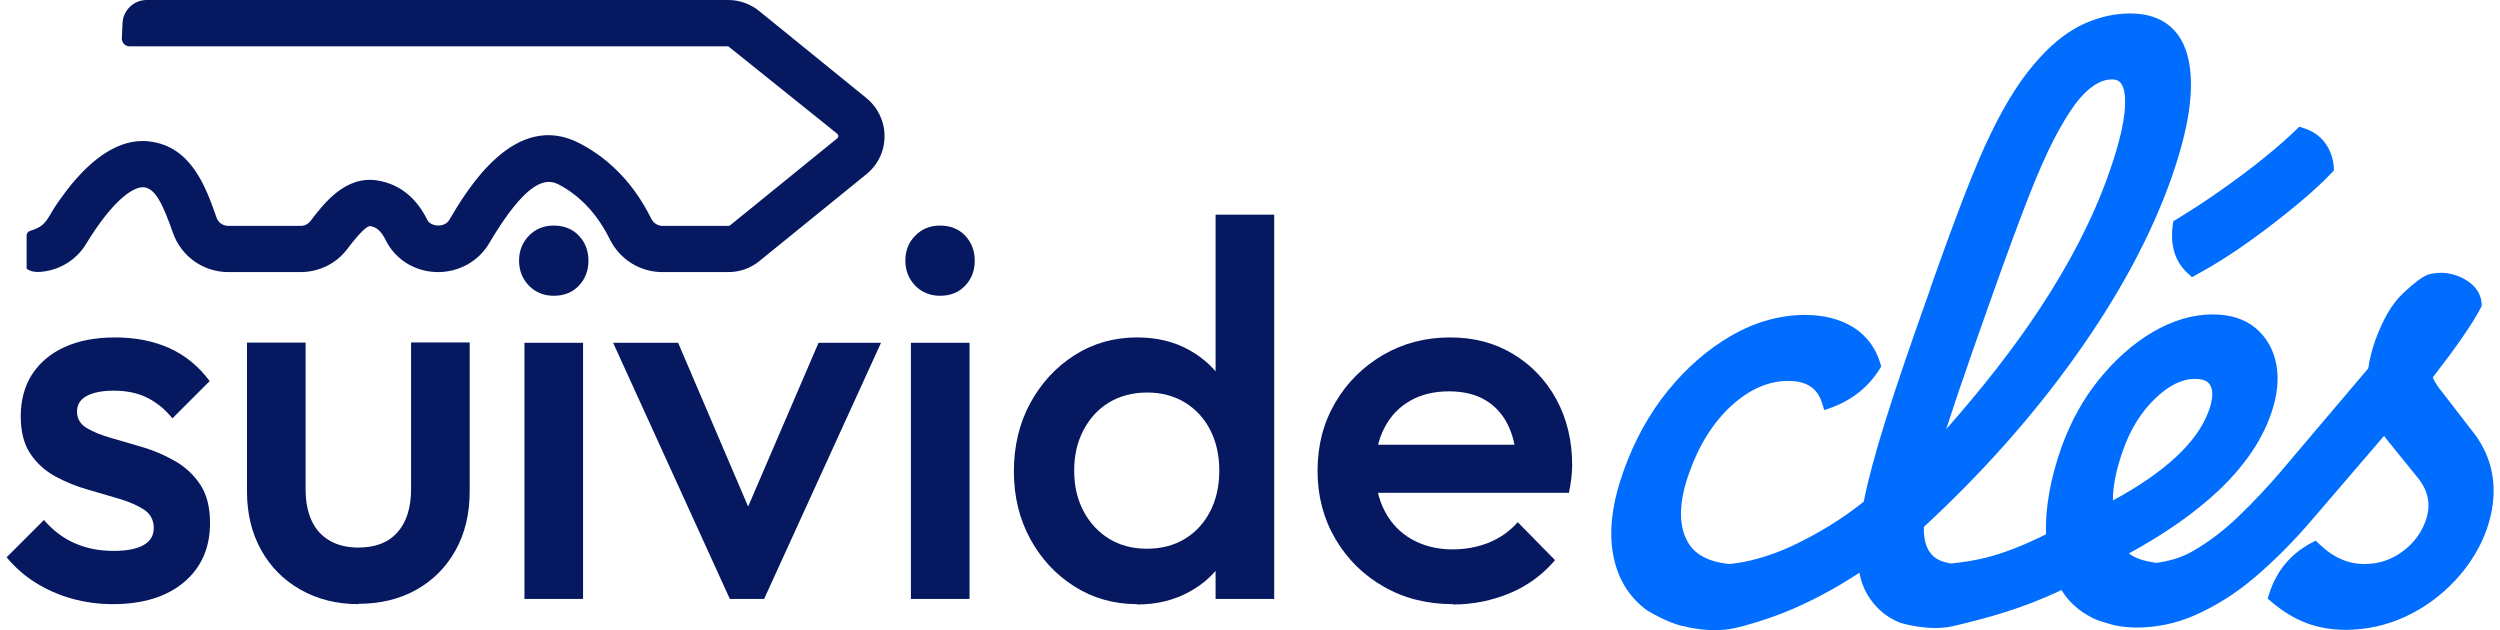
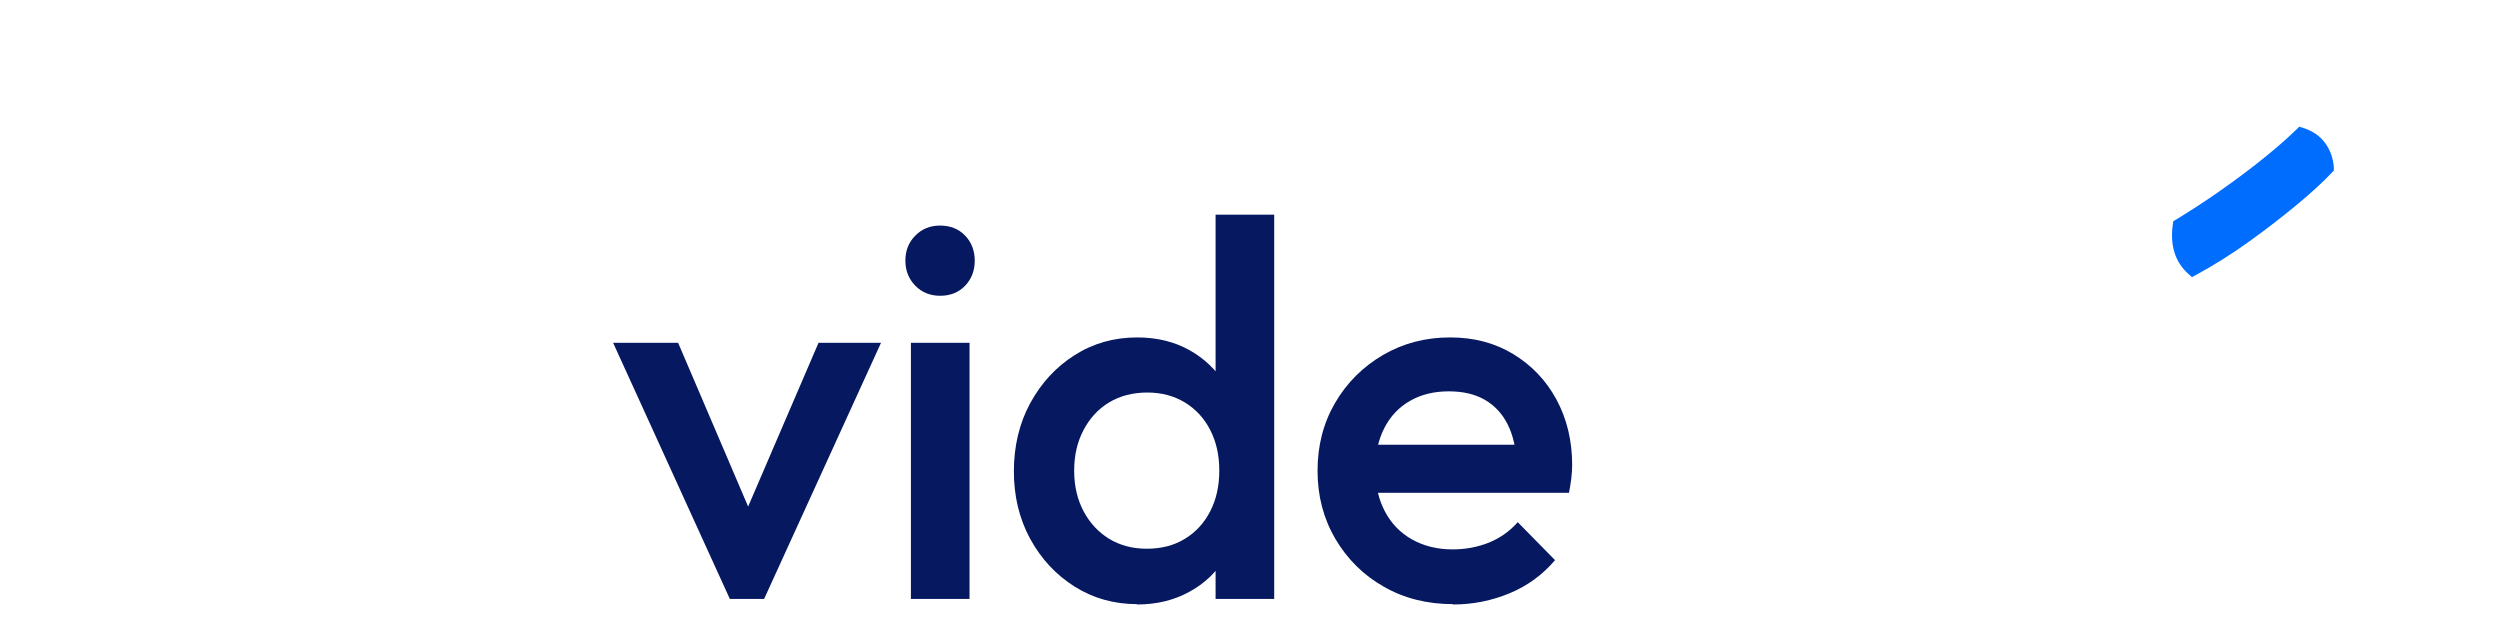
<svg xmlns="http://www.w3.org/2000/svg" width="242" height="61" viewBox="0 0 242 61" fill="none">
  <path d="M210.374 21.428L210.325 21.754C210.049 23.77 210.553 25.363 211.821 26.501L212.179 26.826L212.601 26.599C214.341 25.656 216.064 24.566 217.739 23.363C219.397 22.176 220.942 20.973 222.356 19.803C223.771 18.632 224.893 17.591 225.722 16.714L225.917 16.502V16.21C225.852 15.299 225.559 14.502 225.055 13.82C224.551 13.137 223.836 12.665 222.958 12.389L222.568 12.259L222.275 12.551C221.462 13.348 220.405 14.275 219.137 15.299C217.853 16.34 216.455 17.38 214.975 18.421C213.496 19.461 212.049 20.404 210.65 21.25L210.374 21.412V21.428Z" fill="#016DFF" />
-   <path d="M162.916 60.595C162.916 60.595 165.436 61.343 167.908 60.806C168.916 60.595 171.078 59.945 172.655 59.31C175.11 58.335 177.565 57.034 179.987 55.441C180.264 56.937 180.995 58.221 182.182 59.245C182.67 59.668 183.255 59.993 183.889 60.27C183.889 60.27 186.702 61.18 189.125 60.595C192.279 59.847 195.791 58.92 199.546 57.116C200.245 58.254 201.253 59.164 202.587 59.831C203.107 60.091 203.725 60.254 204.326 60.432C204.326 60.432 206.326 61.115 209.61 60.465C210.569 60.27 211.496 59.977 212.39 59.587C214.488 58.676 216.487 57.408 218.325 55.831C220.129 54.287 221.853 52.563 223.462 50.71L230.779 42.191C230.909 42.386 231.055 42.564 231.217 42.76L234.046 46.255C235.087 47.539 235.331 48.889 234.811 50.385C234.372 51.62 233.624 52.612 232.534 53.409C231.445 54.205 230.242 54.596 228.876 54.596C227.299 54.596 225.868 53.978 224.519 52.677L224.161 52.336L223.722 52.563C221.723 53.62 220.341 55.295 219.642 57.522L219.511 57.945L219.853 58.237C220.958 59.18 222.113 59.88 223.283 60.319C224.454 60.758 225.722 60.969 227.055 60.969C229.071 60.969 231.039 60.53 232.86 59.684C234.681 58.839 236.306 57.652 237.705 56.14C239.46 54.238 240.761 51.897 241.216 49.344C241.704 46.564 241.119 44.011 239.363 41.784L236.55 38.142C236.258 37.785 235.997 37.443 235.802 37.118C235.689 36.939 235.575 36.728 235.493 36.533C236.664 35.02 237.607 33.752 238.355 32.663C239.184 31.46 239.769 30.517 240.143 29.785L240.225 29.623V29.444C240.192 28.712 239.883 28.078 239.314 27.558C238.81 27.103 238.176 26.761 237.444 26.566C236.697 26.355 235.932 26.355 235.071 26.566C234.469 26.794 233.689 27.379 232.616 28.387C231.543 29.395 230.648 30.94 229.917 32.972C229.592 33.899 229.364 34.809 229.25 35.655L220.731 45.702C219.528 47.117 218.178 48.547 216.731 49.946C215.317 51.311 213.821 52.45 212.277 53.344C211.138 53.994 209.968 54.319 208.748 54.482C207.643 54.335 206.7 54.075 206.082 53.571C209.545 51.685 212.439 49.653 214.699 47.539C217.17 45.215 218.894 42.727 219.804 40.158C220.438 38.386 220.617 36.76 220.357 35.313C220.081 33.834 219.398 32.647 218.341 31.753C217.284 30.875 215.886 30.436 214.195 30.436C212.26 30.436 210.293 31.021 208.358 32.159C206.456 33.281 204.733 34.825 203.188 36.728C201.644 38.63 200.44 40.825 199.562 43.264C198.473 46.336 197.969 49.181 198.05 51.718C195.921 52.791 193.97 53.539 192.262 53.978C191.076 54.27 189.954 54.433 188.848 54.547C188.182 54.433 187.596 54.238 187.174 53.864C186.588 53.344 186.279 52.563 186.231 51.458C186.231 51.311 186.231 51.149 186.231 51.002C191.872 45.8 196.815 40.223 200.928 34.452C205.107 28.582 208.212 22.827 210.163 17.315C211.886 12.438 212.439 8.698 211.87 5.869C211.252 2.878 209.301 1.301 206.196 1.301C204.716 1.301 203.221 1.642 201.757 2.292C200.294 2.959 198.88 4.032 197.546 5.479C196.652 6.438 195.823 7.511 195.059 8.698C194.295 9.869 193.498 11.3 192.701 12.942C191.905 14.568 191.043 16.632 190.1 19.055C189.157 21.51 188.068 24.469 186.865 27.883V27.932C185.011 33.118 183.548 37.394 182.524 40.678C181.532 43.833 180.817 46.483 180.41 48.564C178.313 50.238 175.955 51.685 173.419 52.872C171.322 53.831 169.322 54.401 167.42 54.596C165.404 54.401 164.022 53.685 163.323 52.368C162.461 50.759 162.526 48.547 163.502 45.8C164.477 43.036 165.875 40.841 167.647 39.231C169.371 37.671 171.208 36.874 173.094 36.874C174.866 36.874 175.923 37.557 176.378 39.02L176.589 39.703L177.272 39.459C179.305 38.711 180.865 37.459 181.938 35.736L182.101 35.476L182.02 35.183C181.565 33.655 180.67 32.484 179.386 31.671C178.118 30.891 176.557 30.485 174.72 30.485C172.33 30.485 169.94 31.151 167.631 32.468C165.355 33.769 163.274 35.573 161.453 37.817C159.632 40.061 158.185 42.694 157.144 45.637C156.071 48.645 155.73 51.328 156.136 53.604C156.543 55.929 157.648 57.782 159.437 59.083C159.437 59.083 161.453 60.319 162.932 60.611M204.538 48.45C204.505 47.149 204.83 45.507 205.513 43.572C206.228 41.54 207.285 39.849 208.635 38.565C209.935 37.313 211.22 36.679 212.455 36.679C213.691 36.679 213.902 37.183 213.984 37.362C214.244 37.866 214.195 38.695 213.821 39.736C212.748 42.76 209.626 45.686 204.521 48.45H204.538ZM205.708 9.625C205.773 11.267 205.237 13.673 204.131 16.811C202.635 21.055 200.375 25.461 197.416 29.932C194.929 33.704 191.889 37.589 188.393 41.54C188.734 40.5 189.108 39.361 189.515 38.142C190.377 35.622 191.466 32.468 192.815 28.696C194.23 24.697 195.384 21.591 196.311 19.201C197.238 16.828 198.083 14.925 198.798 13.527C199.514 12.145 200.213 10.991 200.863 10.097C202.066 8.503 203.269 7.69 204.424 7.69C204.814 7.69 205.643 7.69 205.708 9.625Z" fill="#016DFF" />
-   <path d="M10.933 58.481C9.551 58.481 8.234 58.302 6.95 57.945C5.665 57.587 4.511 57.067 3.438 56.4C2.365 55.734 1.438 54.904 0.642 53.945L4.251 50.336C5.113 51.328 6.104 52.092 7.226 52.58C8.348 53.084 9.616 53.327 11.014 53.327C12.283 53.327 13.258 53.132 13.908 52.758C14.559 52.384 14.884 51.832 14.884 51.1C14.884 50.368 14.575 49.751 13.957 49.344C13.339 48.938 12.543 48.58 11.551 48.287C10.575 47.995 9.535 47.702 8.446 47.377C7.356 47.068 6.332 46.645 5.34 46.109C4.365 45.572 3.552 44.84 2.934 43.914C2.316 42.987 2.007 41.784 2.007 40.304C2.007 38.727 2.381 37.362 3.113 36.224C3.861 35.086 4.901 34.208 6.267 33.59C7.633 32.972 9.259 32.663 11.145 32.663C13.144 32.663 14.9 33.021 16.445 33.72C17.973 34.419 19.257 35.492 20.298 36.89L16.689 40.5C15.973 39.605 15.144 38.939 14.217 38.483C13.291 38.028 12.217 37.817 11.014 37.817C9.876 37.817 8.998 37.996 8.381 38.337C7.763 38.679 7.454 39.183 7.454 39.833C7.454 40.516 7.763 41.052 8.381 41.426C8.998 41.8 9.795 42.125 10.787 42.402C11.762 42.678 12.803 42.987 13.892 43.312C14.982 43.637 16.006 44.093 16.997 44.662C17.973 45.231 18.786 45.995 19.404 46.938C20.021 47.881 20.331 49.117 20.331 50.629C20.331 53.035 19.485 54.953 17.794 56.368C16.103 57.782 13.811 58.481 10.917 58.481" fill="#051860" />
-   <path d="M34.703 58.481C32.606 58.481 30.736 58.01 29.094 57.083C27.452 56.156 26.184 54.872 25.273 53.23C24.363 51.588 23.908 49.702 23.908 47.572V33.167H29.582V47.328C29.582 48.531 29.777 49.555 30.167 50.401C30.557 51.246 31.143 51.897 31.923 52.336C32.703 52.791 33.614 53.002 34.687 53.002C36.345 53.002 37.614 52.514 38.475 51.523C39.353 50.547 39.792 49.133 39.792 47.312V33.151H45.466V47.556C45.466 49.718 45.011 51.636 44.101 53.262C43.19 54.904 41.922 56.172 40.312 57.083C38.687 57.993 36.817 58.449 34.687 58.449" fill="#051860" />
-   <path d="M53.611 28.631C52.652 28.631 51.839 28.306 51.205 27.655C50.571 27.005 50.246 26.192 50.246 25.233C50.246 24.274 50.571 23.461 51.205 22.811C51.839 22.16 52.636 21.835 53.611 21.835C54.587 21.835 55.416 22.16 56.034 22.811C56.652 23.461 56.961 24.274 56.961 25.233C56.961 26.192 56.652 27.005 56.034 27.655C55.416 28.306 54.603 28.631 53.611 28.631ZM50.766 33.183H56.44V57.977H50.766V33.183Z" fill="#051860" />
  <path d="M70.649 57.977L59.35 33.183H65.642L74.275 53.376H70.552L79.234 33.183H85.282L73.966 57.977H70.649Z" fill="#051860" />
  <path d="M91.005 28.631C90.046 28.631 89.233 28.306 88.599 27.655C87.965 27.005 87.64 26.192 87.64 25.233C87.64 24.274 87.949 23.461 88.599 22.811C89.233 22.16 90.03 21.835 91.005 21.835C91.981 21.835 92.81 22.16 93.428 22.811C94.046 23.461 94.355 24.274 94.355 25.233C94.355 26.192 94.046 27.005 93.428 27.655C92.81 28.306 91.997 28.631 91.005 28.631ZM88.176 33.183H93.851V57.977H88.176V33.183Z" fill="#051860" />
  <path d="M110.076 58.481C107.833 58.481 105.817 57.912 104.012 56.774C102.207 55.636 100.777 54.091 99.72 52.157C98.663 50.206 98.143 48.027 98.143 45.621C98.143 43.215 98.663 40.987 99.72 39.036C100.777 37.101 102.191 35.541 104.012 34.386C105.817 33.232 107.849 32.663 110.076 32.663C111.979 32.663 113.653 33.069 115.117 33.882C116.58 34.695 117.734 35.801 118.596 37.215C119.458 38.63 119.88 40.223 119.88 42.028V49.149C119.88 50.937 119.458 52.547 118.612 53.961C117.767 55.376 116.612 56.481 115.117 57.294C113.637 58.107 111.946 58.514 110.06 58.514M111.003 53.116C112.418 53.116 113.637 52.807 114.694 52.157C115.751 51.523 116.564 50.628 117.149 49.49C117.734 48.352 118.027 47.052 118.027 45.556C118.027 44.06 117.734 42.759 117.149 41.621C116.564 40.483 115.751 39.605 114.694 38.955C113.637 38.321 112.434 37.996 111.052 37.996C109.67 37.996 108.402 38.321 107.361 38.955C106.305 39.589 105.492 40.483 104.89 41.621C104.288 42.759 103.98 44.06 103.98 45.556C103.98 47.052 104.288 48.352 104.89 49.49C105.492 50.628 106.321 51.506 107.361 52.157C108.418 52.791 109.621 53.116 111.003 53.116ZM123.343 57.977H117.669V51.311L118.645 45.263L117.669 39.28V20.778H123.343V57.977Z" fill="#051860" />
  <path d="M140.659 58.481C138.171 58.481 135.944 57.928 133.977 56.807C131.993 55.685 130.432 54.14 129.278 52.189C128.124 50.222 127.538 48.027 127.538 45.572C127.538 43.117 128.107 40.938 129.245 38.987C130.384 37.036 131.928 35.508 133.863 34.37C135.814 33.232 137.976 32.663 140.35 32.663C142.724 32.663 144.691 33.2 146.479 34.273C148.251 35.346 149.65 36.809 150.658 38.662C151.666 40.516 152.186 42.646 152.186 45.019C152.186 45.426 152.153 45.849 152.105 46.288C152.056 46.71 151.975 47.198 151.877 47.702H131.522V43.052H148.934L146.821 44.906C146.756 43.394 146.463 42.109 145.943 41.085C145.423 40.044 144.691 39.264 143.748 38.711C142.805 38.158 141.634 37.882 140.252 37.882C138.805 37.882 137.553 38.191 136.48 38.809C135.407 39.426 134.578 40.304 134.009 41.426C133.424 42.548 133.131 43.881 133.131 45.426C133.131 46.97 133.44 48.336 134.058 49.507C134.676 50.677 135.554 51.588 136.692 52.222C137.83 52.856 139.131 53.181 140.61 53.181C141.878 53.181 143.065 52.953 144.154 52.514C145.244 52.059 146.154 51.409 146.918 50.547L150.528 54.222C149.325 55.636 147.861 56.709 146.138 57.425C144.414 58.14 142.594 58.514 140.659 58.514" fill="#051860" />
-   <path d="M85.624 13.185C85.624 14.633 84.973 15.982 83.851 16.876L73.495 25.282C72.666 25.965 71.593 26.338 70.503 26.338H64.13C61.951 26.338 60 25.119 59.025 23.152C57.838 20.762 56.196 18.974 54.099 17.868C52.912 17.234 51.042 17.299 47.335 23.575C46.327 25.282 44.441 26.338 42.409 26.338C40.23 26.338 38.312 25.168 37.352 23.282C36.849 22.241 36.361 21.965 35.808 21.884C35.613 21.884 35.06 22.193 33.597 24.127C32.54 25.526 30.865 26.338 29.093 26.338H22.102C19.696 26.338 17.55 24.826 16.753 22.567C15.745 19.721 15.046 18.258 13.941 18.128C12.9 18.03 10.9 19.396 8.315 23.64C7.388 25.168 5.763 26.143 4.023 26.306C3.893 26.322 3.779 26.322 3.665 26.322C3.08 26.322 2.755 26.16 2.576 25.997V22.81C2.576 22.599 2.706 22.42 2.901 22.355C3.438 22.176 3.925 22.014 4.348 21.526C4.755 21.055 5.015 20.469 5.356 19.965C5.86 19.217 6.397 18.486 6.966 17.787C8.787 15.608 11.404 13.316 14.461 13.69C18.542 14.177 19.94 18.144 20.964 21.071C21.127 21.542 21.582 21.867 22.102 21.867H29.093C29.483 21.867 29.825 21.689 30.052 21.396C31.321 19.738 33.402 16.99 36.491 17.462C38.637 17.803 40.279 19.087 41.368 21.298C41.694 21.949 43.027 22.063 43.482 21.298C45.222 18.356 49.855 10.535 56.196 13.917C59.139 15.478 61.431 17.917 63.041 21.168C63.252 21.591 63.675 21.867 64.13 21.867H70.503C70.503 21.867 70.65 21.835 70.666 21.819L81.039 13.397C81.039 13.397 81.153 13.316 81.153 13.185C81.153 13.088 81.104 13.007 81.039 12.942L70.503 4.487H12.542C12.12 4.487 11.778 4.13 11.794 3.707L11.859 2.26C11.908 0.992 12.949 0 14.201 0H70.503C71.593 0 72.666 0.39 73.495 1.073L83.851 9.479C84.973 10.389 85.624 11.739 85.624 13.185Z" fill="#051860" />
</svg>